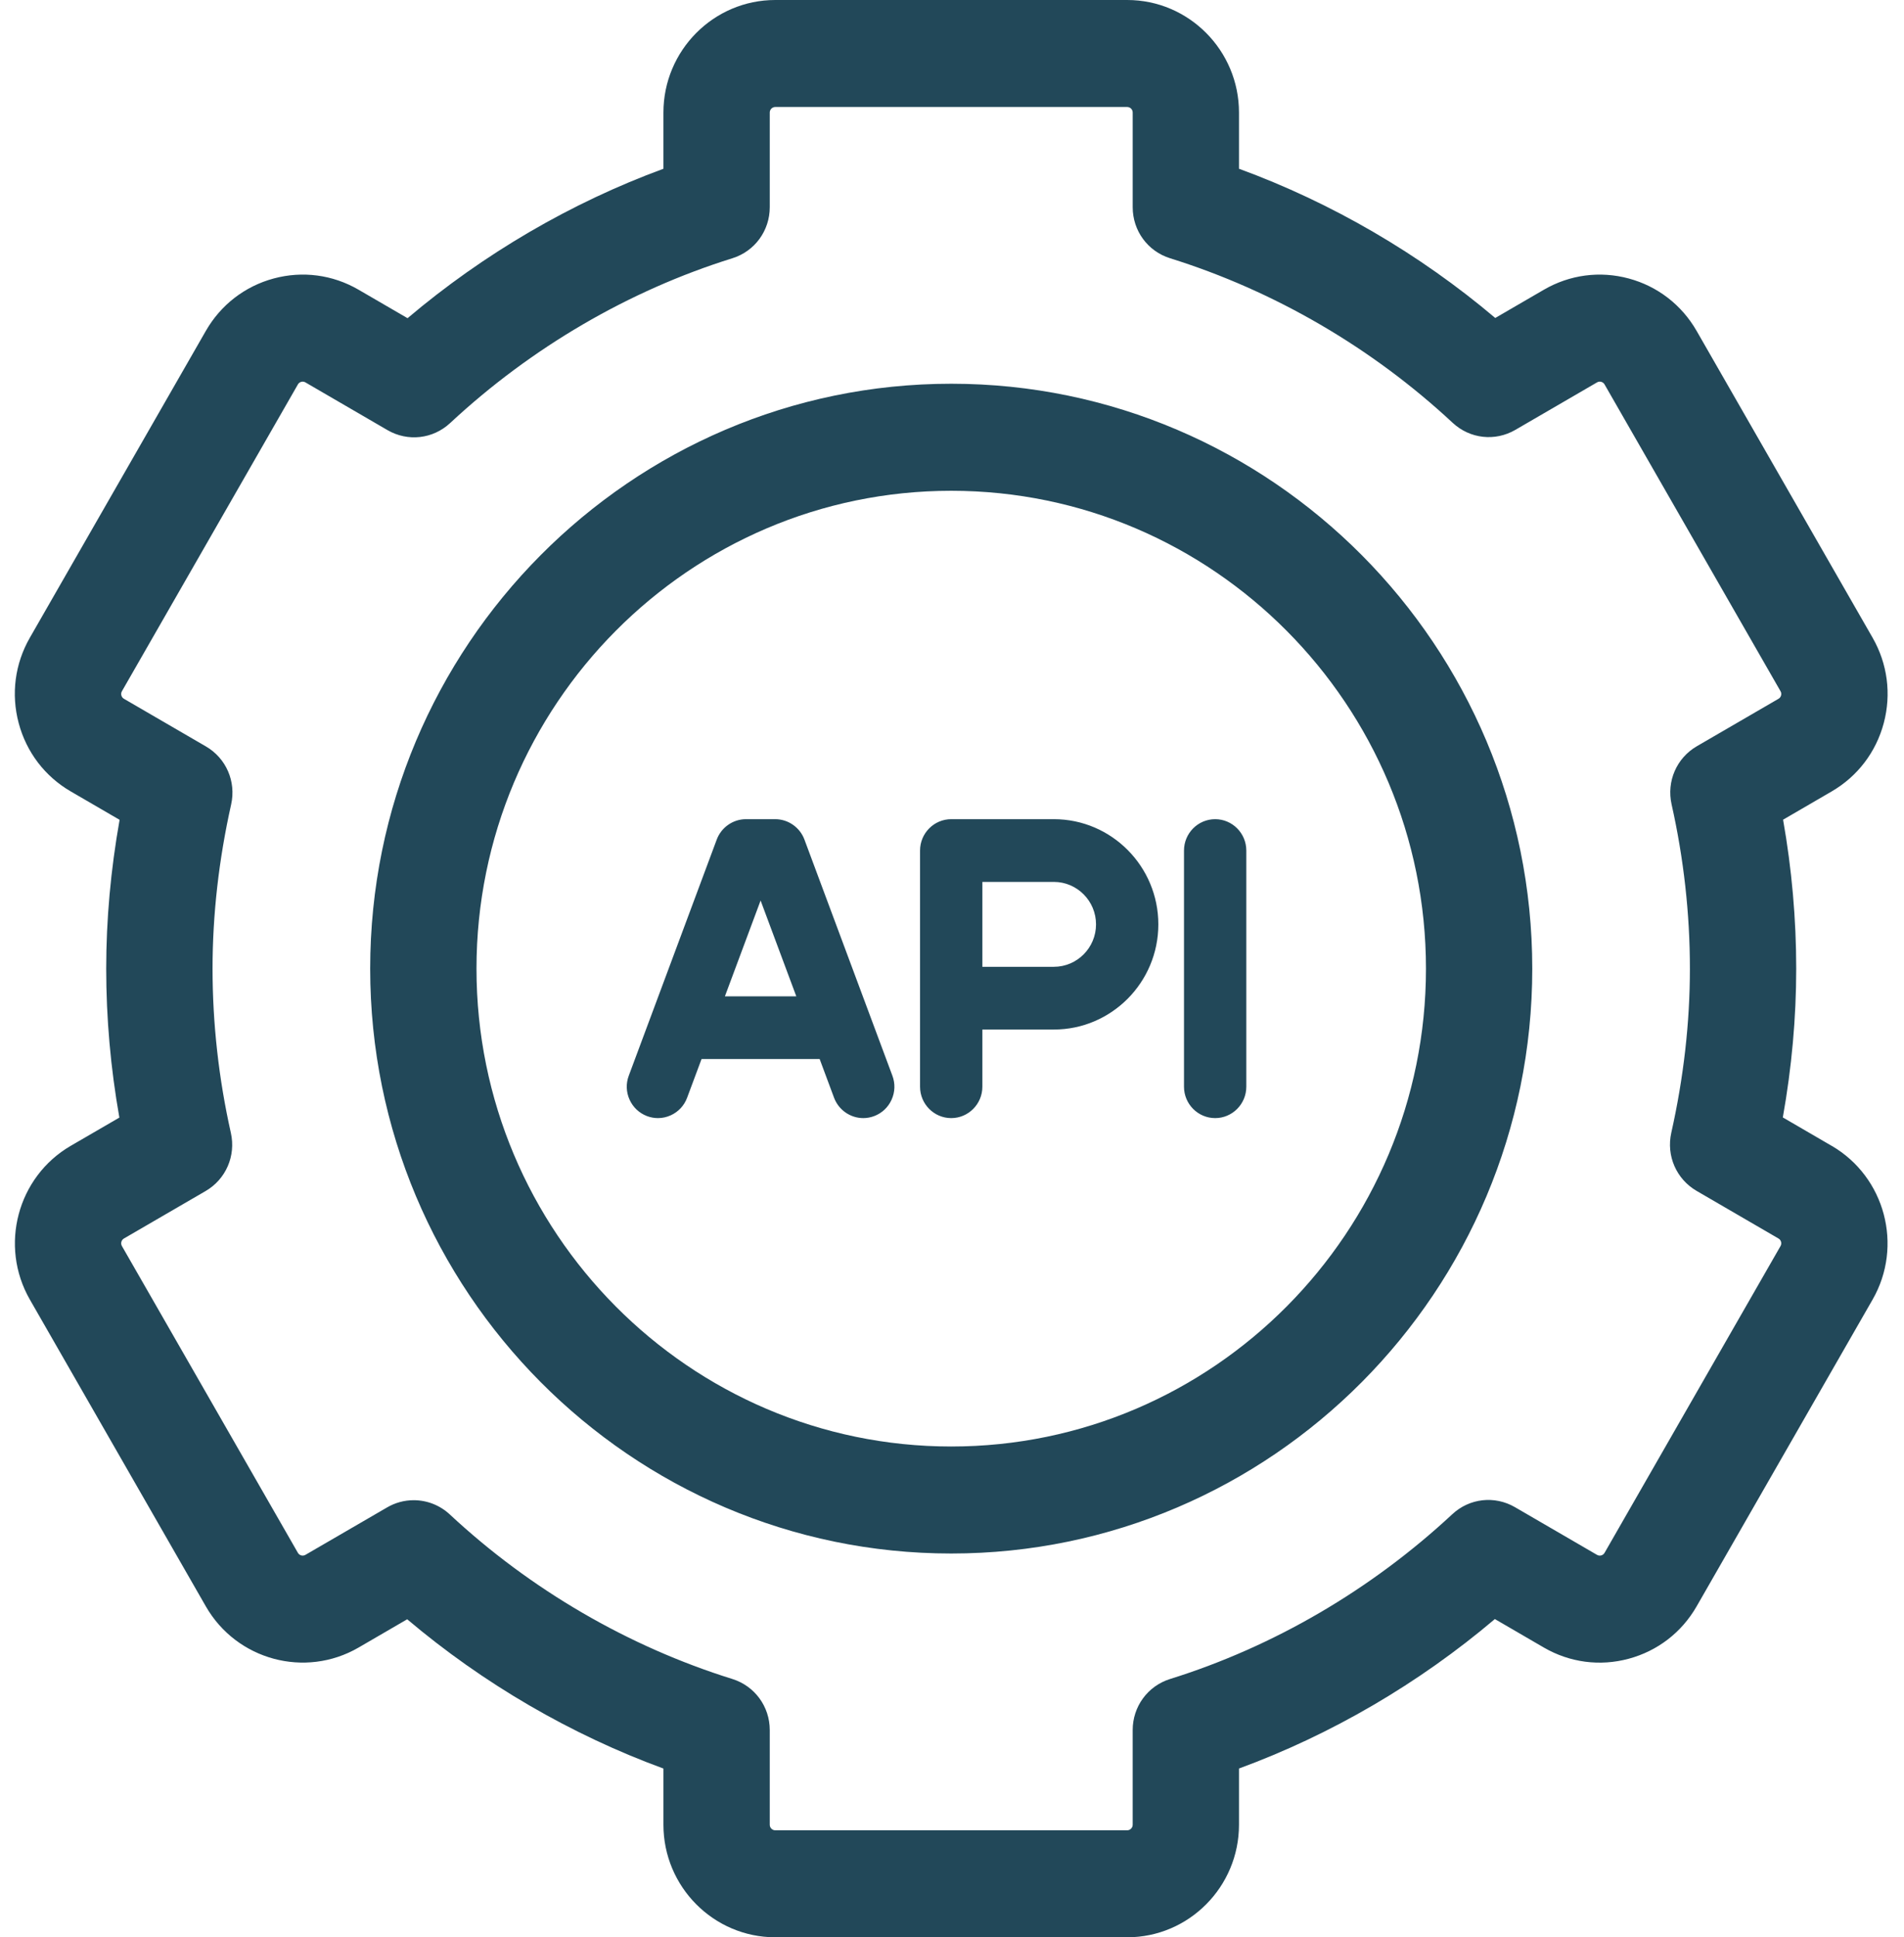
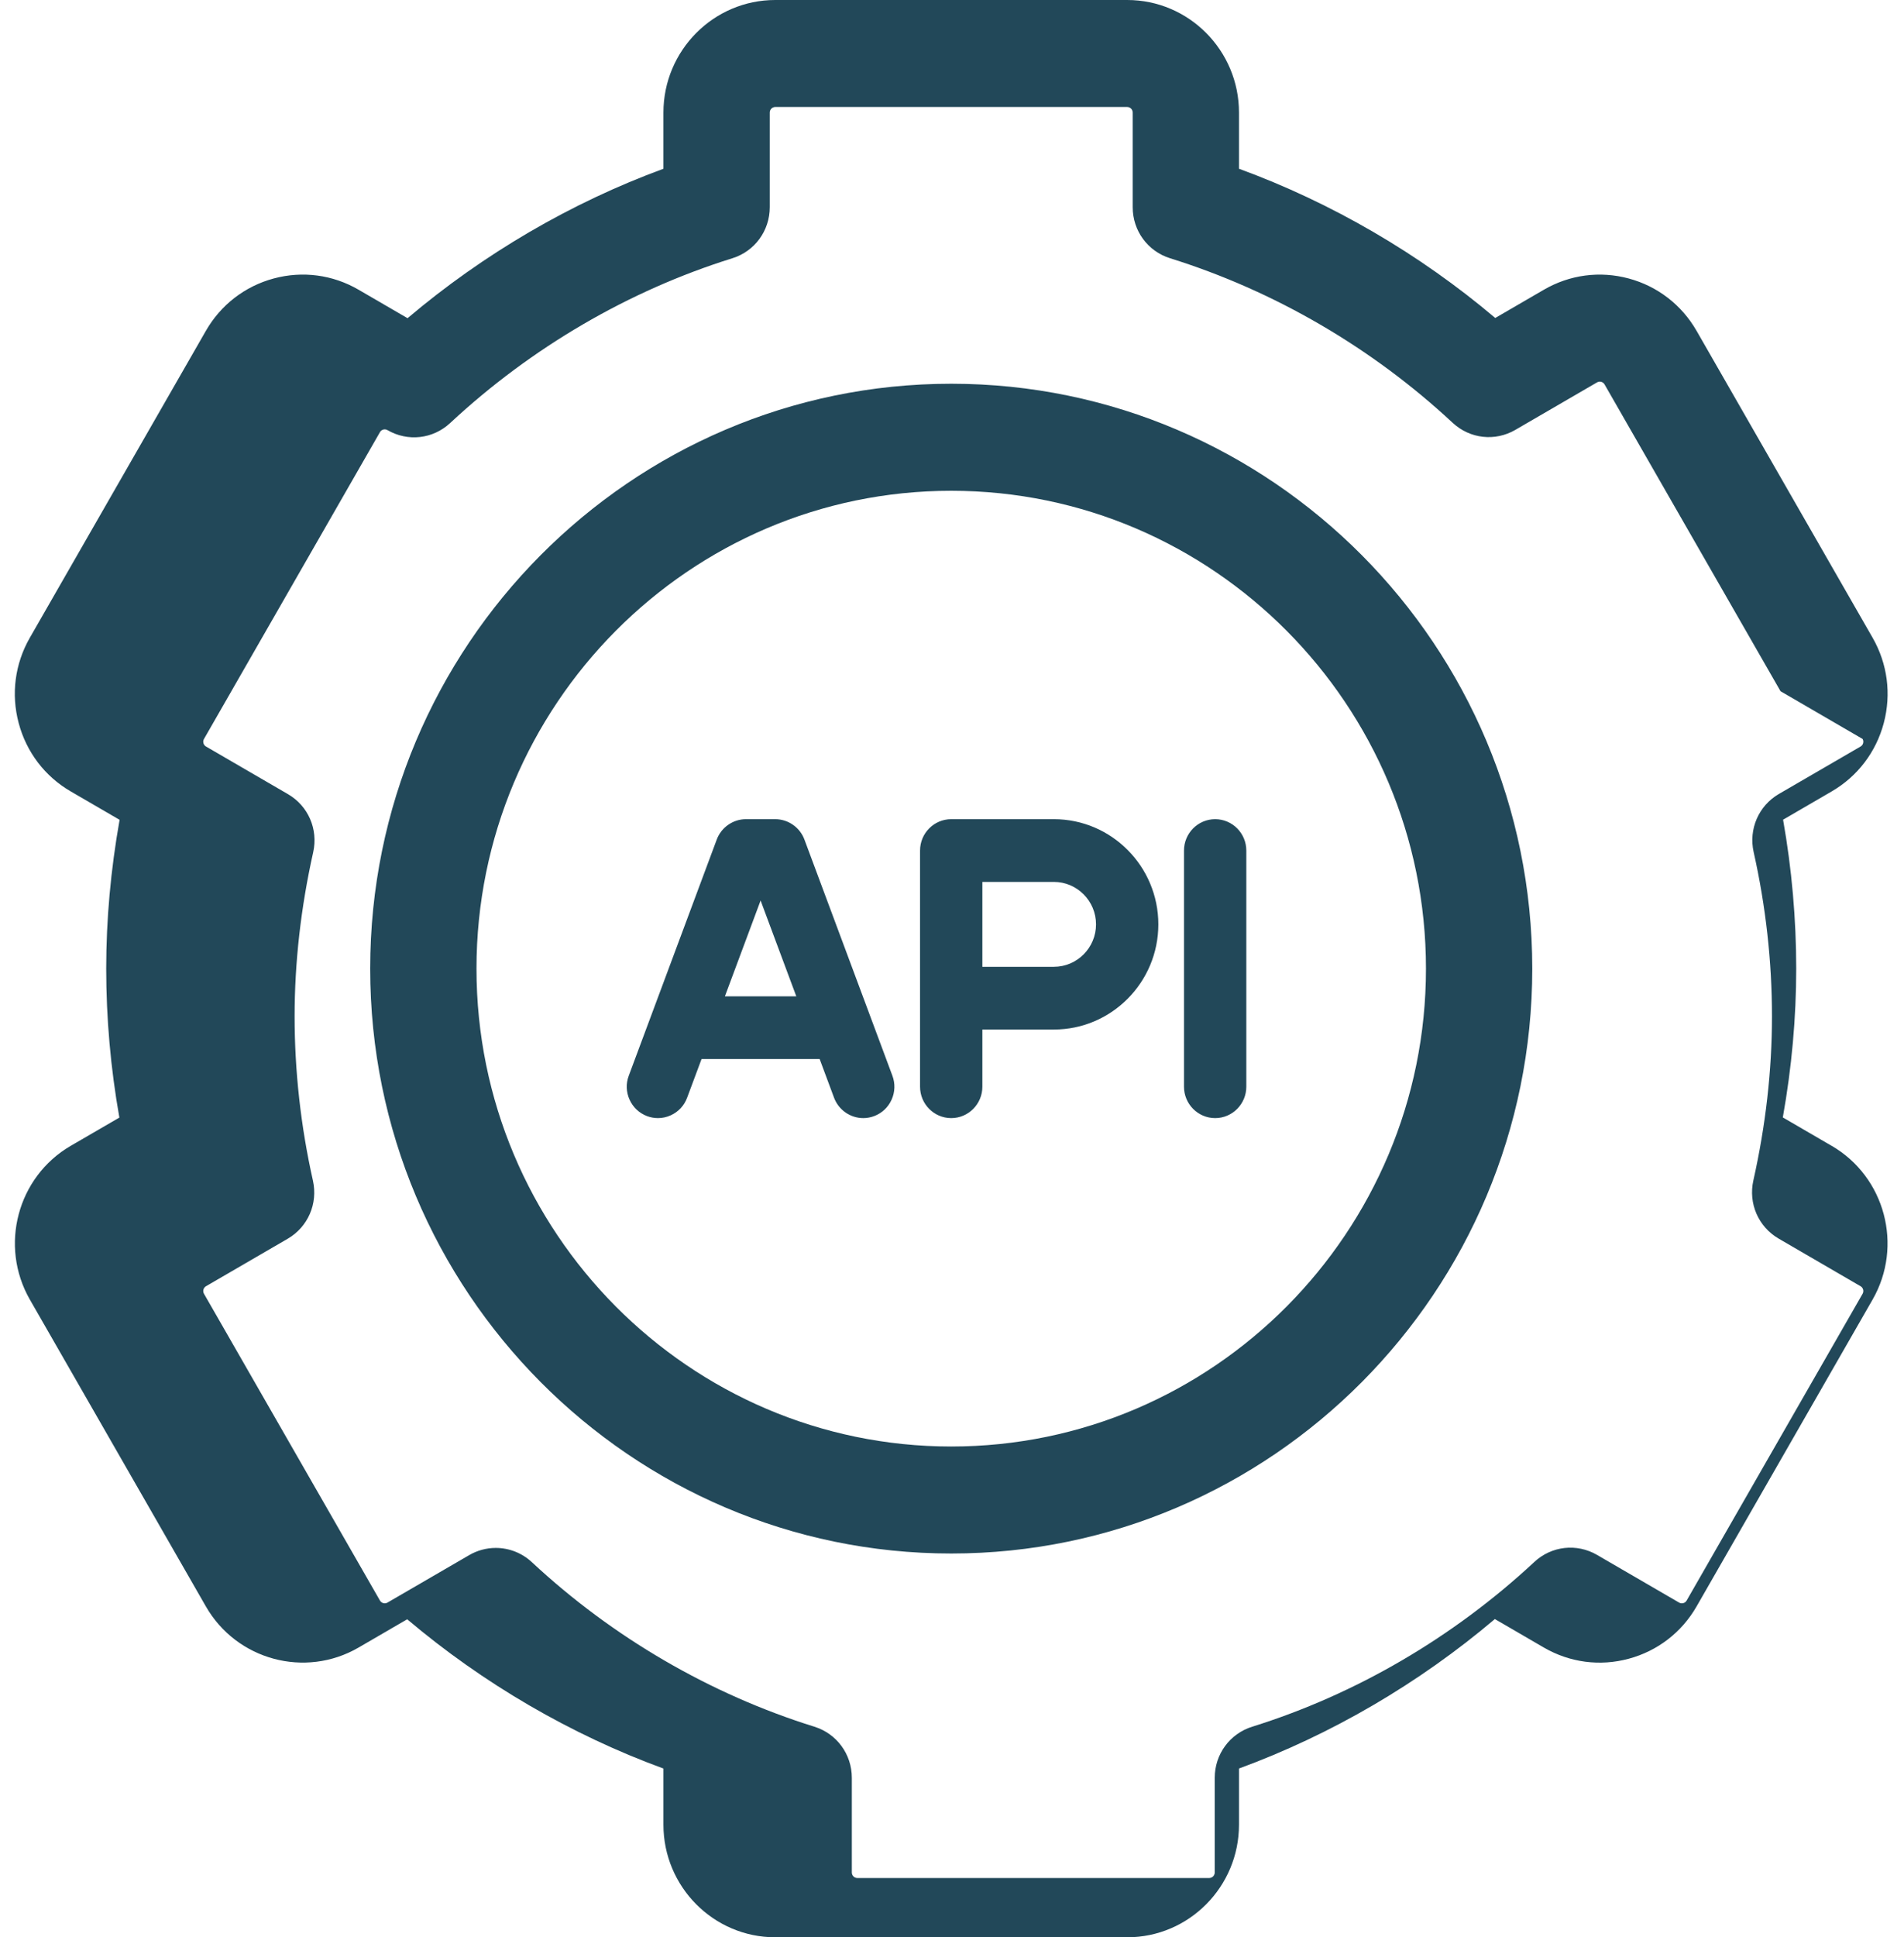
<svg xmlns="http://www.w3.org/2000/svg" width="59" height="60">
-   <path fill="#224859" fill-rule="evenodd" d="M58.373 22.395c-.24.9-.813 1.651-1.615 2.117l-1.505.875c.27 1.529.407 3.079.407 4.613 0 1.515-.139 3.063-.415 4.608l1.513.88v-.001c1.655.961 2.224 3.098 1.269 4.762l-5.453 9.502c-.462.805-1.209 1.381-2.104 1.622-.895.242-1.828.118-2.629-.346l-1.519-.883c-2.355 1.995-5.076 3.583-7.929 4.629v1.741c0 1.922-1.554 3.486-3.464 3.486H24.023c-1.91 0-3.465-1.564-3.465-3.486v-1.74c-2.866-1.049-5.591-2.636-7.94-4.623l-1.507.876c-1.655.96-3.778.388-4.733-1.276L.925 40.249c-.955-1.665-.386-3.801 1.268-4.762l1.506-.874c-.271-1.53-.408-3.079-.408-4.613 0-1.515.14-3.063.415-4.609l-1.513-.879c-.801-.465-1.375-1.217-1.614-2.117-.24-.899-.117-1.838.346-2.644l5.453-9.502c.462-.806 1.21-1.383 2.103-1.624.894-.241 1.828-.118 2.63.348l1.518.882c2.356-1.994 5.077-3.582 7.929-4.628V3.486C20.558 1.564 22.113 0 24.023 0h10.906c1.91 0 3.464 1.564 3.464 3.486v1.74c2.867 1.049 5.592 2.635 7.941 4.622l1.507-.875c.801-.465 1.735-.589 2.629-.348.894.241 1.641.818 2.104 1.624l5.453 9.502c.462.806.585 1.745.346 2.644zm-3.199-.987l-5.453-9.502c-.023-.04-.058-.067-.103-.08-.046-.012-.089-.006-.13.017l-2.532 1.471c-.629.365-1.409.277-1.942-.219-2.501-2.328-5.529-4.09-8.755-5.096-.694-.216-1.16-.852-1.16-1.583v-2.93c0-.095-.076-.172-.17-.172H24.023c-.094 0-.17.077-.17.172v2.93c0 .731-.466 1.367-1.16 1.583-3.206.999-6.23 2.764-8.744 5.103-.533.496-1.313.584-1.942.219l-2.543-1.478c-.041-.023-.084-.029-.13-.017-.045.013-.08.039-.103.08l-5.453 9.502c-.023.04-.029.084-.017.13.012.045.039.08.079.104l2.539 1.475c.628.364.943 1.087.783 1.799-.382 1.707-.576 3.417-.576 5.084 0 1.696.191 3.408.568 5.088.159.712-.155 1.435-.783 1.8l-2.531 1.47c-.081.047-.109.152-.062.234l5.453 9.501c.047.082.151.11.233.063l2.532-1.47c.25-.146.534-.223.823-.223.416 0 .814.157 1.119.441 2.501 2.329 5.529 4.091 8.755 5.096.694.217 1.16.853 1.16 1.583v2.931c0 .095.076.172.17.172h10.906c.093 0 .17-.077.17-.172v-2.931c0-.73.466-1.366 1.16-1.583 3.206-.999 6.23-2.764 8.744-5.103.532-.496 1.313-.583 1.942-.218l2.543 1.477c.05.029.098.025.129.017.032-.008.075-.029.104-.079l5.453-9.502c.047-.082.019-.187-.063-.234l-2.538-1.475c-.628-.365-.943-1.088-.784-1.8.383-1.706.577-3.416.577-5.083 0-1.697-.191-3.409-.568-5.089-.159-.711.155-1.435.784-1.8l2.53-1.469c.04-.024.067-.059.079-.104.012-.046.006-.09-.017-.13zM29.476 48.114c-9.928 0-18.005-8.126-18.005-18.114 0-9.988 8.077-18.115 18.005-18.115 9.928 0 18.005 8.127 18.005 18.115 0 9.988-8.077 18.114-18.005 18.114zm0-32.914c-8.112 0-14.711 6.639-14.711 14.8 0 8.161 6.599 14.8 14.711 14.8S44.187 38.161 44.187 30c0-8.161-6.599-14.8-14.711-14.8zm8.179 19.429c-.533 0-.966-.436-.966-.972v-7.314c0-.536.433-.972.966-.972.532 0 .965.436.965.972v7.314c0 .536-.433.972-.965.972zm-4.998-2.743h-2.216v1.771c0 .536-.433.972-.965.972-.533 0-.966-.436-.966-.972v-7.314c0-.536.433-.972.966-.972h3.181c1.785 0 3.237 1.462 3.237 3.258 0 1.795-1.452 3.257-3.237 3.257zm0-4.572h-2.216v2.629h2.216c.72 0 1.306-.59 1.306-1.314 0-.725-.586-1.315-1.306-1.315zm-5.569 7.253c-.109.041-.223.062-.338.062-.401 0-.764-.254-.905-.631l-.446-1.198h-3.66l-.447 1.198c-.09.243-.27.436-.504.543-.128.059-.263.088-.4.088-.114 0-.229-.021-.339-.062-.241-.092-.433-.272-.54-.508-.107-.236-.116-.5-.025-.743l2.726-7.314c.141-.377.504-.631.904-.631h.909c.4 0 .764.254.904.631l2.726 7.314c.091.243.082.507-.025.743-.106.236-.298.417-.54.508zm-3.519-6.677l-1.106 2.967h2.212l-1.106-2.967z" />
+   <path fill="#224859" fill-rule="evenodd" d="M58.373 22.395c-.24.9-.813 1.651-1.615 2.117l-1.505.875c.27 1.529.407 3.079.407 4.613 0 1.515-.139 3.063-.415 4.608l1.513.88v-.001c1.655.961 2.224 3.098 1.269 4.762l-5.453 9.502c-.462.805-1.209 1.381-2.104 1.622-.895.242-1.828.118-2.629-.346l-1.519-.883c-2.355 1.995-5.076 3.583-7.929 4.629v1.741c0 1.922-1.554 3.486-3.464 3.486H24.023c-1.91 0-3.465-1.564-3.465-3.486v-1.74c-2.866-1.049-5.591-2.636-7.94-4.623l-1.507.876c-1.655.96-3.778.388-4.733-1.276L.925 40.249c-.955-1.665-.386-3.801 1.268-4.762l1.506-.874c-.271-1.53-.408-3.079-.408-4.613 0-1.515.14-3.063.415-4.609l-1.513-.879c-.801-.465-1.375-1.217-1.614-2.117-.24-.899-.117-1.838.346-2.644l5.453-9.502c.462-.806 1.21-1.383 2.103-1.624.894-.241 1.828-.118 2.63.348l1.518.882c2.356-1.994 5.077-3.582 7.929-4.628V3.486C20.558 1.564 22.113 0 24.023 0h10.906c1.91 0 3.464 1.564 3.464 3.486v1.74c2.867 1.049 5.592 2.635 7.941 4.622l1.507-.875c.801-.465 1.735-.589 2.629-.348.894.241 1.641.818 2.104 1.624l5.453 9.502c.462.806.585 1.745.346 2.644zm-3.199-.987l-5.453-9.502c-.023-.04-.058-.067-.103-.08-.046-.012-.089-.006-.13.017l-2.532 1.471c-.629.365-1.409.277-1.942-.219-2.501-2.328-5.529-4.09-8.755-5.096-.694-.216-1.16-.852-1.16-1.583v-2.93c0-.095-.076-.172-.17-.172H24.023c-.094 0-.17.077-.17.172v2.93c0 .731-.466 1.367-1.16 1.583-3.206.999-6.23 2.764-8.744 5.103-.533.496-1.313.584-1.942.219c-.041-.023-.084-.029-.13-.017-.045.013-.08.039-.103.08l-5.453 9.502c-.023.04-.029.084-.017.13.012.045.039.08.079.104l2.539 1.475c.628.364.943 1.087.783 1.799-.382 1.707-.576 3.417-.576 5.084 0 1.696.191 3.408.568 5.088.159.712-.155 1.435-.783 1.8l-2.531 1.47c-.081.047-.109.152-.062.234l5.453 9.501c.047.082.151.11.233.063l2.532-1.47c.25-.146.534-.223.823-.223.416 0 .814.157 1.119.441 2.501 2.329 5.529 4.091 8.755 5.096.694.217 1.16.853 1.16 1.583v2.931c0 .095.076.172.17.172h10.906c.093 0 .17-.077.17-.172v-2.931c0-.73.466-1.366 1.16-1.583 3.206-.999 6.23-2.764 8.744-5.103.532-.496 1.313-.583 1.942-.218l2.543 1.477c.05.029.098.025.129.017.032-.008.075-.029.104-.079l5.453-9.502c.047-.082.019-.187-.063-.234l-2.538-1.475c-.628-.365-.943-1.088-.784-1.8.383-1.706.577-3.416.577-5.083 0-1.697-.191-3.409-.568-5.089-.159-.711.155-1.435.784-1.8l2.53-1.469c.04-.024.067-.059.079-.104.012-.046.006-.09-.017-.13zM29.476 48.114c-9.928 0-18.005-8.126-18.005-18.114 0-9.988 8.077-18.115 18.005-18.115 9.928 0 18.005 8.127 18.005 18.115 0 9.988-8.077 18.114-18.005 18.114zm0-32.914c-8.112 0-14.711 6.639-14.711 14.8 0 8.161 6.599 14.8 14.711 14.8S44.187 38.161 44.187 30c0-8.161-6.599-14.8-14.711-14.8zm8.179 19.429c-.533 0-.966-.436-.966-.972v-7.314c0-.536.433-.972.966-.972.532 0 .965.436.965.972v7.314c0 .536-.433.972-.965.972zm-4.998-2.743h-2.216v1.771c0 .536-.433.972-.965.972-.533 0-.966-.436-.966-.972v-7.314c0-.536.433-.972.966-.972h3.181c1.785 0 3.237 1.462 3.237 3.258 0 1.795-1.452 3.257-3.237 3.257zm0-4.572h-2.216v2.629h2.216c.72 0 1.306-.59 1.306-1.314 0-.725-.586-1.315-1.306-1.315zm-5.569 7.253c-.109.041-.223.062-.338.062-.401 0-.764-.254-.905-.631l-.446-1.198h-3.66l-.447 1.198c-.09.243-.27.436-.504.543-.128.059-.263.088-.4.088-.114 0-.229-.021-.339-.062-.241-.092-.433-.272-.54-.508-.107-.236-.116-.5-.025-.743l2.726-7.314c.141-.377.504-.631.904-.631h.909c.4 0 .764.254.904.631l2.726 7.314c.091.243.082.507-.025.743-.106.236-.298.417-.54.508zm-3.519-6.677l-1.106 2.967h2.212l-1.106-2.967z" />
</svg>